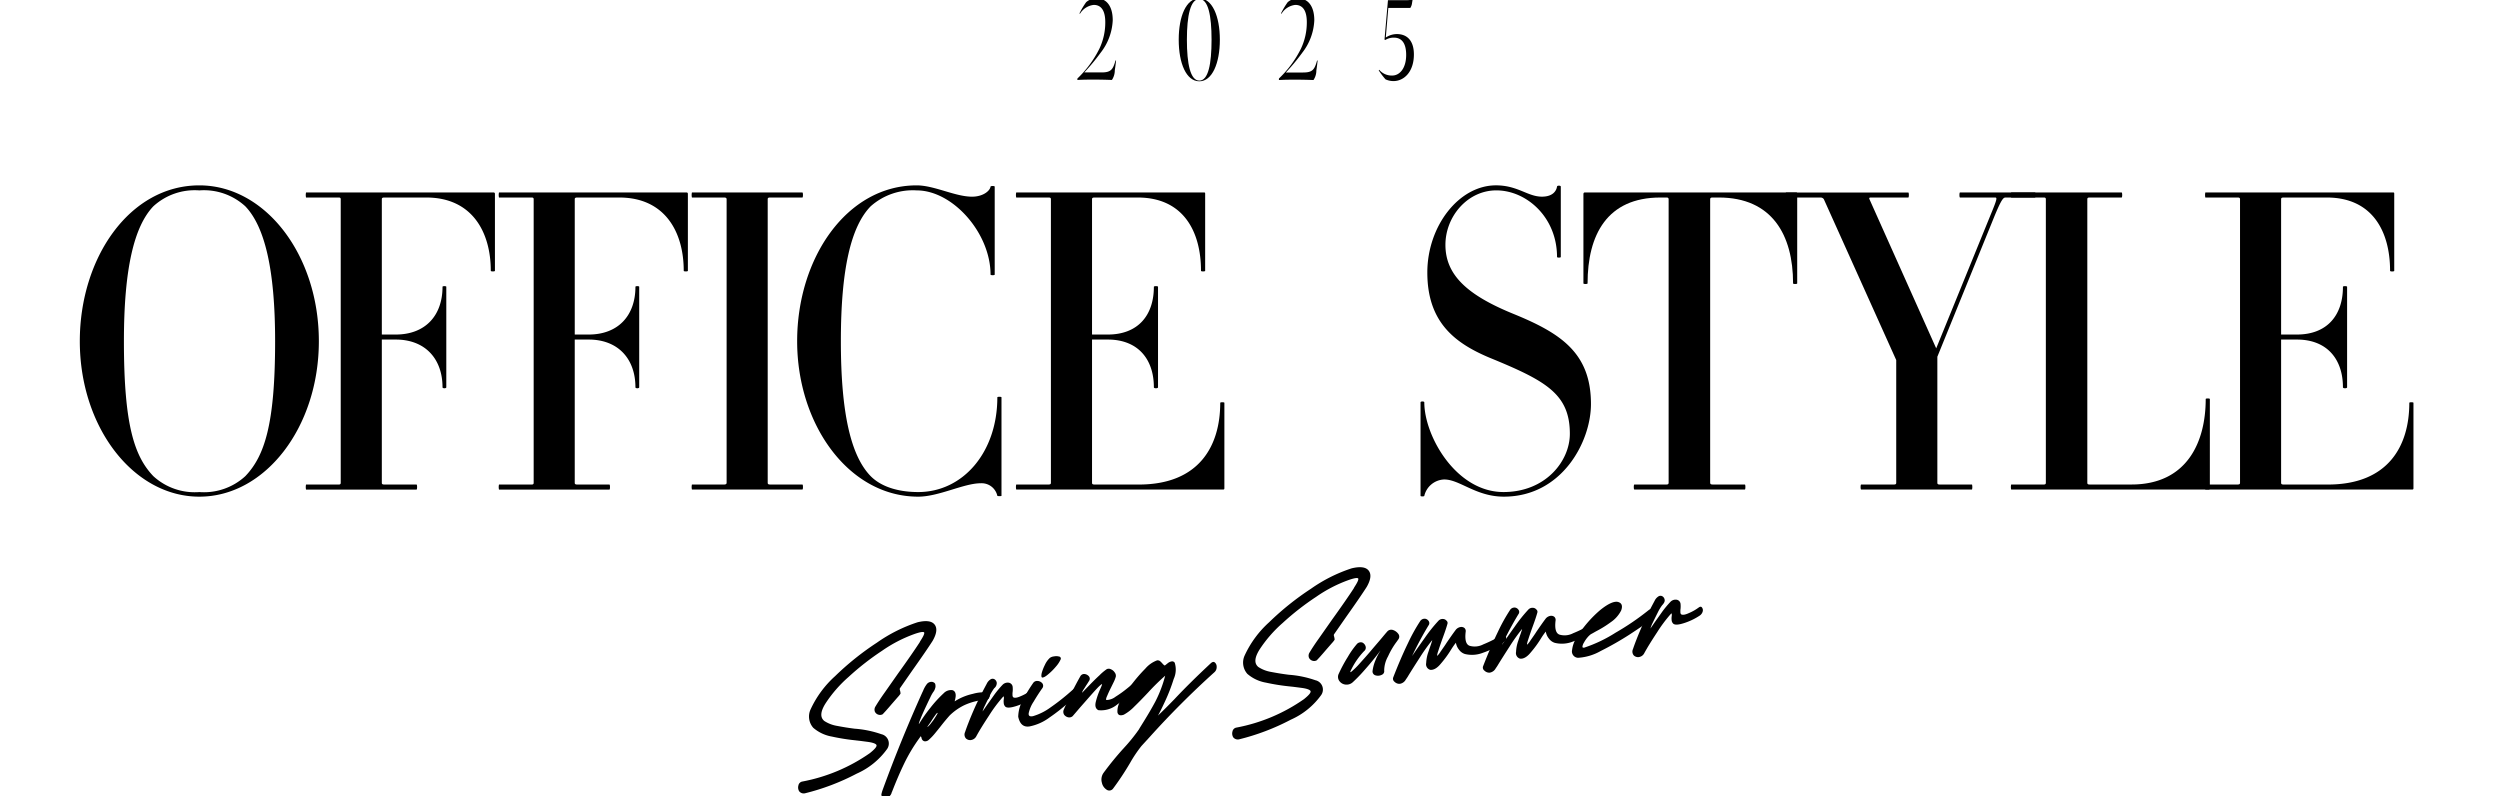
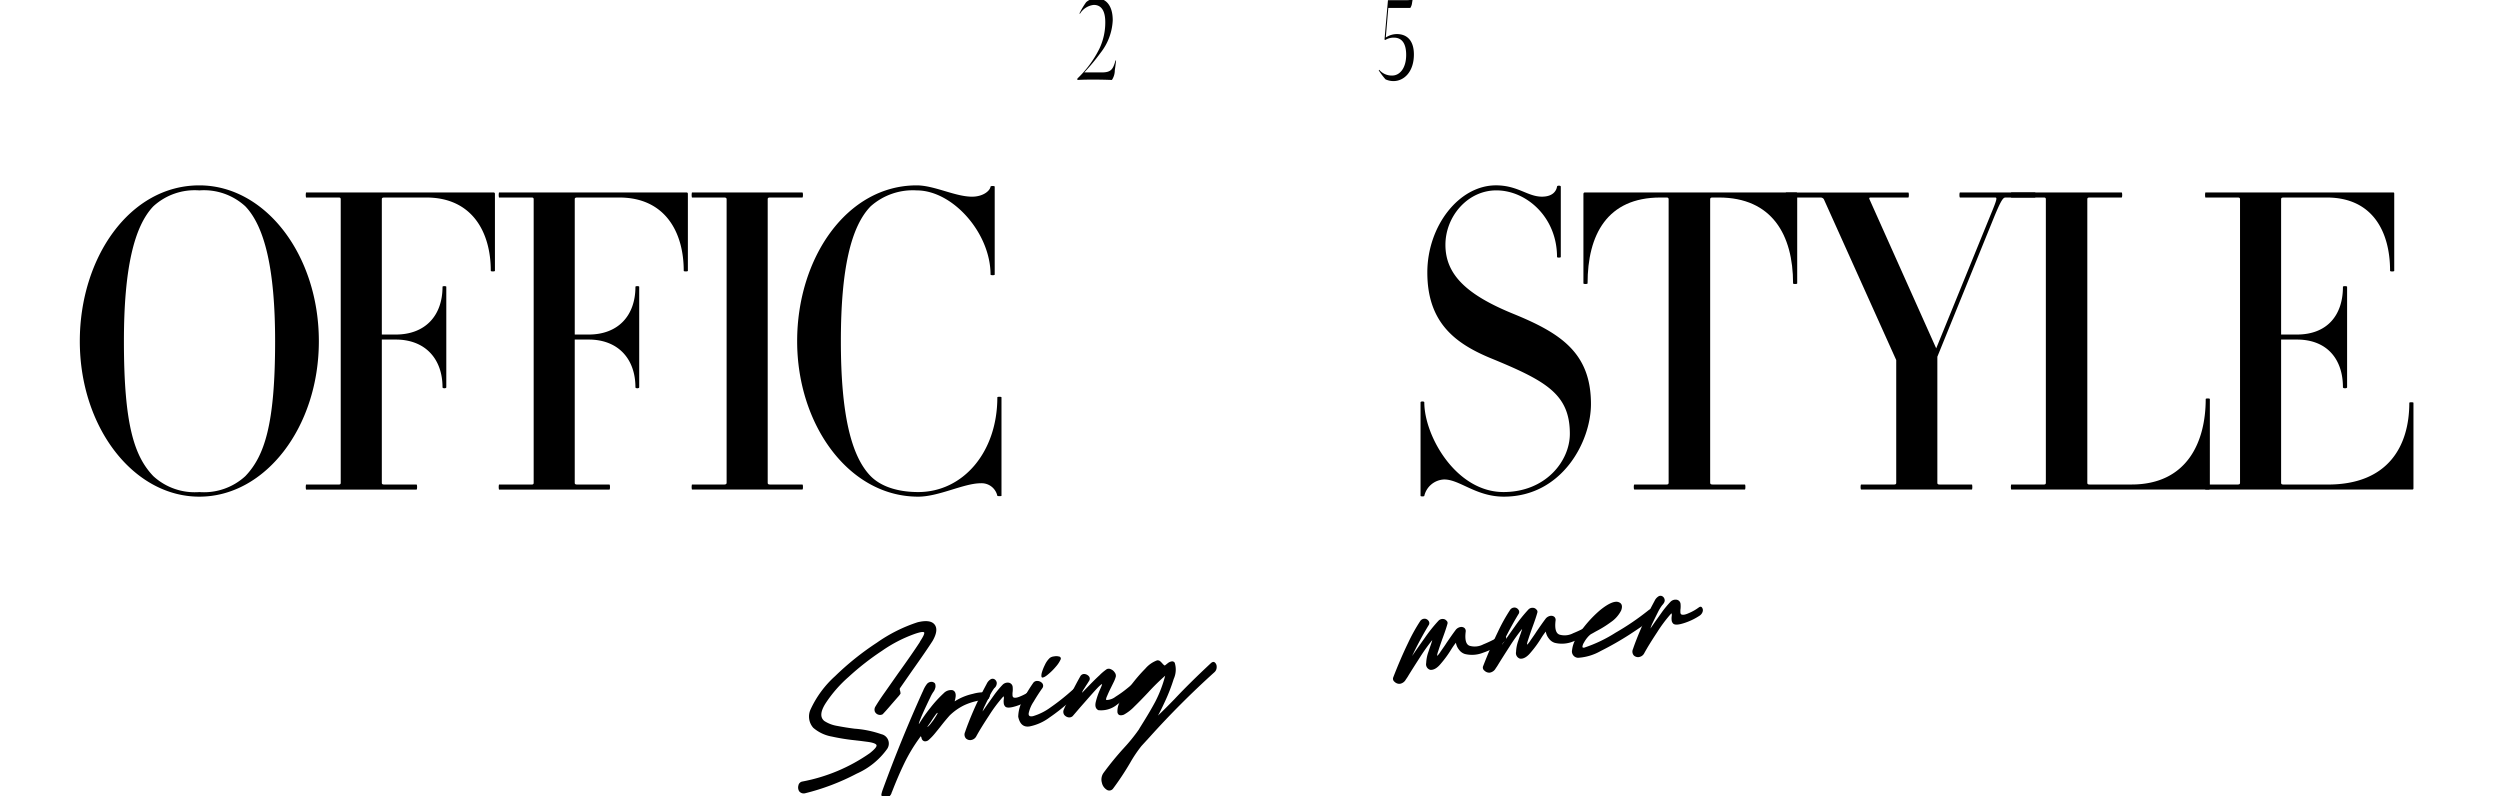
<svg xmlns="http://www.w3.org/2000/svg" width="314" height="100" viewBox="0 0 314 100">
  <defs>
    <clipPath id="clip-path">
      <rect id="長方形_558" data-name="長方形 558" width="314" height="100" transform="translate(100 844.238)" fill="#fff" stroke="#707070" stroke-width="1" />
    </clipPath>
  </defs>
  <g id="マスクグループ_202" data-name="マスクグループ 202" transform="translate(-100 -844.238)" clip-path="url(#clip-path)">
    <g id="グループ_1319" data-name="グループ 1319" transform="translate(110.024 844.002)">
      <g id="グループ_1316" data-name="グループ 1316" transform="translate(0 23.517)">
        <path id="パス_1885" data-name="パス 1885" d="M45.509,75.611c-8.288,0-15.012-8.735-15.012-19.523,0-10.472,6.251-19.576,15.012-19.576,8.287,0,15.012,8.735,15.012,19.576,0,10.788-6.725,19.523-15.012,19.523m5.777-36.467a7.684,7.684,0,0,0-5.777-2,7.684,7.684,0,0,0-5.778,2c-2.415,2.526-3.694,7.841-3.694,16.945,0,10.419,1.279,14.419,3.694,16.945a7.684,7.684,0,0,0,5.778,2,7.685,7.685,0,0,0,5.777-2c2.415-2.526,3.741-6.525,3.741-16.945,0-9.1-1.326-14.419-3.741-16.945" transform="translate(-30.497 -36.511)" />
        <path id="パス_1886" data-name="パス 1886" d="M109.727,48.118c0-4.894-2.368-9.209-8.1-9.209H96.373c-.236,0-.331.053-.331.21v17h1.752c3.694,0,5.872-2.368,5.872-6,0-.105.474-.105.474,0v12.63c0,.158-.474.158-.474,0,0-3.578-2.178-6-5.872-6H96.041v18c0,.158.1.21.331.21H100.4c.094,0,.094.632,0,.632H86.523a1.428,1.428,0,0,1,0-.632h4.12c.142,0,.236-.052.236-.21V39.119c0-.157-.094-.21-.236-.21h-4.12a1.428,1.428,0,0,1,0-.632h23.583c.095,0,.142.105.142.158v9.683c0,.1-.521.1-.521,0" transform="translate(-58.108 -37.382)" />
        <path id="パス_1887" data-name="パス 1887" d="M157.538,48.118c0-4.894-2.368-9.209-8.1-9.209h-5.257c-.236,0-.331.053-.331.21v17H145.6c3.694,0,5.872-2.368,5.872-6,0-.105.474-.105.474,0v12.63c0,.158-.474.158-.474,0,0-3.578-2.178-6-5.872-6h-1.752v18c0,.158.1.21.331.21h4.026c.094,0,.094.632,0,.632H134.334a1.428,1.428,0,0,1,0-.632h4.12c.142,0,.236-.052.236-.21V39.119c0-.157-.094-.21-.236-.21h-4.12a1.428,1.428,0,0,1,0-.632h23.583c.095,0,.142.105.142.158v9.683c0,.1-.521.1-.521,0" transform="translate(-81.685 -37.382)" />
        <path id="パス_1888" data-name="パス 1888" d="M182.144,75.587a1.428,1.428,0,0,1,0-.632h4.073c.142,0,.284-.053.284-.21V39.119c0-.158-.142-.21-.284-.21h-4.073a1.428,1.428,0,0,1,0-.632h13.875c.095,0,.095.632,0,.632h-4.073c-.189,0-.284.053-.284.21V74.745c0,.158.1.21.284.21h4.073c.095,0,.095.632,0,.632Z" transform="translate(-105.262 -37.382)" />
        <path id="パス_1889" data-name="パス 1889" d="M233.394,75.506a2.019,2.019,0,0,0-2.083-1.579c-2.131,0-5.257,1.684-7.861,1.684-8.714,0-15.2-9.051-15.2-19.523S214.5,36.512,223.26,36.512c2.225,0,4.83,1.421,6.961,1.421,1.326,0,2.226-.685,2.32-1.263,0-.105.522-.105.522,0V47.721c0,.1-.522.1-.522,0,0-5.21-4.735-10.578-9.281-10.578a7.959,7.959,0,0,0-5.778,2c-2.462,2.526-3.741,7.841-3.741,16.944s1.278,14.419,3.741,16.945c1.516,1.526,3.884,2,5.967,2,5.635,0,9.945-5,9.945-11.893,0-.1.521-.1.521,0V75.506c0,.053-.473.053-.521,0" transform="translate(-118.152 -36.511)" />
-         <path id="パス_1890" data-name="パス 1890" d="M288.5,75.587h-26a1.429,1.429,0,0,1,0-.632h4.073c.19,0,.284-.053.284-.21V39.119c0-.158-.095-.21-.284-.21H262.5a1.429,1.429,0,0,1,0-.632h23.631c.1,0,.1.105.1.158v9.683c0,.1-.522.1-.522,0,0-4.894-2.178-9.209-7.955-9.209h-5.4c-.237,0-.332.053-.332.21v17h1.989c3.742,0,5.778-2.368,5.778-6,0-.105.521-.105.521,0v12.63c0,.158-.521.158-.521,0,0-3.578-2.036-6-5.778-6h-1.989v18c0,.158.1.21.332.21h5.541c7.577,0,10.229-4.842,10.229-10.262,0-.1.521-.1.521,0V75.429c0,.105-.047.158-.142.158" transform="translate(-144.887 -37.382)" />
        <path id="パス_1891" data-name="パス 1891" d="M60.07,158.883c-3.5,0-5.541-2.158-7.482-2.158a2.665,2.665,0,0,0-2.51,2.053c0,.1-.473.1-.473,0V147.043c0-.158.473-.158.473,0,0,4.21,3.978,11.261,9.945,11.261,5.3,0,8.335-3.894,8.335-7.315,0-5.052-3.078-6.683-10.134-9.577-4.357-1.842-7.767-4.473-7.767-10.683,0-5.841,3.978-10.946,8.619-10.946,2.747,0,3.978,1.421,5.778,1.421,1.325,0,1.8-.684,1.894-1.263,0-.158.473-.158.473,0v8.841c0,.1-.473.1-.473,0,0-5-3.836-8.367-7.625-8.367-3.6,0-6.393,3.263-6.393,6.841,0,3.789,2.746,6.315,8.571,8.683,5.919,2.421,9.708,4.894,9.708,11.314,0,4.736-3.646,11.63-10.939,11.63" transform="translate(118.791 -119.784)" />
        <path id="パス_1892" data-name="パス 1892" d="M116.3,132.968c0-6.1-2.651-10.788-9.329-10.788h-.8c-.189,0-.284.052-.284.21v35.626c0,.158.1.21.284.21h4.073c.095,0,.095.632,0,.632H96.361c-.094,0-.094-.632,0-.632h4.073c.141,0,.236-.053.236-.21V122.391c0-.158-.095-.21-.236-.21h-.806c-6.677,0-9.139,4.683-9.139,10.788,0,.105-.521.105-.521,0V121.707c0-.052.047-.158.142-.158h26.615c.094,0,.094.105.094.158v11.262c0,.105-.521.105-.521,0" transform="translate(98.886 -120.654)" />
        <path id="パス_1893" data-name="パス 1893" d="M167.691,122.181c-.284,0-.521.21-1.468,2.526l-7.1,17.471v15.84c0,.158.094.21.284.21h4.073a1.443,1.443,0,0,1,0,.632H149.554c-.095,0-.095-.632,0-.632h4.12c.19,0,.284-.052.284-.21V142.6l-9.092-20.207a.479.479,0,0,0-.379-.21H140.13c-.095,0-.095-.632,0-.632h15.344c.094,0,.094.632,0,.632h-4.736c-.19,0-.19.105-.142.21l8.383,18.734L165.8,124.39c.853-2.052.853-2.21.568-2.21h-4.4c-.094,0-.094-.632,0-.632h9.424c.095,0,.095.632,0,.632Z" transform="translate(74.184 -120.654)" />
        <path id="パス_1894" data-name="パス 1894" d="M220.74,158.859H195.926a1.428,1.428,0,0,1,0-.632h4.12c.142,0,.237-.053.237-.21V122.391c0-.158-.095-.21-.237-.21h-4.12a1.431,1.431,0,0,1,0-.632H209.8c.094,0,.094.632,0,.632h-4.025c-.19,0-.284.052-.284.21v35.626c0,.158.095.21.284.21h5.257c7.008,0,9.329-5.368,9.329-10.735,0-.1.521-.1.521,0V158.7c0,.105-.047.158-.142.158" transform="translate(46.652 -120.654)" />
        <path id="パス_1895" data-name="パス 1895" d="M270.043,158.859h-26a1.429,1.429,0,0,1,0-.632h4.073c.189,0,.284-.053.284-.21V122.391c0-.158-.1-.21-.284-.21h-4.073a1.432,1.432,0,0,1,0-.632h23.631c.095,0,.095.105.095.158v9.683c0,.105-.522.105-.522,0,0-4.894-2.178-9.209-7.955-9.209h-5.4c-.236,0-.332.052-.332.21v17h1.989c3.741,0,5.777-2.368,5.777-6,0-.105.522-.105.522,0v12.63c0,.158-.522.158-.522,0,0-3.579-2.036-6-5.777-6h-1.989v18c0,.158.1.21.332.21h5.541c7.577,0,10.229-4.841,10.229-10.262,0-.1.521-.1.521,0V158.7c0,.105-.047.158-.142.158" transform="translate(22.923 -120.654)" />
      </g>
      <g id="グループ_1318" data-name="グループ 1318" transform="translate(125.297)">
        <path id="パス_1896" data-name="パス 1896" d="M130.673,10.128a13.5,13.5,0,0,0,2.75-3.719,7.673,7.673,0,0,0,.752-3.357c0-1.491-.535-2.171-1.447-2.171A2.329,2.329,0,0,0,130.991,2l-.058-.057a9.987,9.987,0,0,1,.839-1.4A1.927,1.927,0,0,1,133.1.057c1.172,0,2.011.912,2.011,2.75a7.1,7.1,0,0,1-1.519,4.08,25.207,25.207,0,0,1-2.055,2.475h2.17c1.187,0,1.433-.362,1.751-1.5h.072s-.087.8-.16,1.23a2.155,2.155,0,0,1-.362,1.216c-.853-.029-1.374-.044-2.228-.044-.882,0-1.23,0-2.113.044Z" transform="translate(-130.673 -0.029)" />
-         <path id="パス_1897" data-name="パス 1897" d="M155.78,5.252c0-2.981.955-5.195,2.591-5.195,1.606,0,2.576,2.228,2.576,5.195s-.97,5.224-2.576,5.224c-1.635,0-2.591-2.243-2.591-5.224m4.124,0c0-3.039-.42-5.108-1.534-5.108s-1.563,2.07-1.563,5.108.434,5.137,1.563,5.137,1.534-2.1,1.534-5.137" transform="translate(-143.054 -0.029)" />
-         <path id="パス_1898" data-name="パス 1898" d="M180.613,10.128a13.5,13.5,0,0,0,2.75-3.719,7.673,7.673,0,0,0,.752-3.357c0-1.491-.535-2.171-1.447-2.171A2.329,2.329,0,0,0,180.931,2l-.058-.057a9.984,9.984,0,0,1,.839-1.4,1.927,1.927,0,0,1,1.332-.477c1.172,0,2.011.912,2.011,2.75a7.1,7.1,0,0,1-1.519,4.08,25.212,25.212,0,0,1-2.055,2.475h2.17c1.187,0,1.433-.362,1.751-1.5h.072s-.087.8-.16,1.23a2.155,2.155,0,0,1-.362,1.216c-.853-.029-1.374-.044-2.228-.044-.882,0-1.23,0-2.113.044Z" transform="translate(-155.3 -0.029)" />
        <path id="パス_1899" data-name="パス 1899" d="M206.191,10.2a9.586,9.586,0,0,1-.854-1.129L205.4,9a2.05,2.05,0,0,0,1.635.724c.926,0,1.751-.9,1.751-2.591,0-1.36-.478-2.17-1.548-2.17a2.011,2.011,0,0,0-1.086.3l-.087-.058L206.5.261h2.257c.579,0,.694-.044.81-.261h.058l-.1.607a1.441,1.441,0,0,1-.217.623h-2.764l-.318,3.719a2.511,2.511,0,0,1,1.389-.434c1.287,0,2.141.825,2.141,2.561,0,2.17-1.23,3.343-2.561,3.343a2.342,2.342,0,0,1-1-.217" transform="translate(-167.492 0)" />
      </g>
      <g id="グループ_1317" data-name="グループ 1317" transform="translate(90.214 71.474)">
        <path id="パス_1900" data-name="パス 1900" d="M172.66,101.814a25.99,25.99,0,0,1-3.037-.48,4.846,4.846,0,0,1-2.341-1.1,2.133,2.133,0,0,1-.339-2.315,12.852,12.852,0,0,1,3.072-4.17,35.13,35.13,0,0,1,5.252-4.207,19.228,19.228,0,0,1,5.109-2.564c1.072-.259,1.786-.169,2.143.287s.268,1.147-.25,2.051q-.8,1.252-2.573,3.749l-1.536,2.209a.283.283,0,0,0-.018.145l.054.208a1.283,1.283,0,0,1,.035.211.168.168,0,0,1-.018.144,3.285,3.285,0,0,1-.339.418l-.75.861c-.268.319-.518.6-.732.842l-.392.424a.678.678,0,0,1-.555.051.7.7,0,0,1-.428-.376.728.728,0,0,1,.09-.672c.25-.425.643-1.027,1.16-1.752l1.661-2.368c1.2-1.667,2.09-2.958,2.7-3.89l.089-.171c.358-.545.535-.907.5-1.063s-.429-.107-1.18.147a17.39,17.39,0,0,0-4.108,2.118,33.506,33.506,0,0,0-4.216,3.293,16.149,16.149,0,0,0-2.894,3.325c-.644,1.026-.7,1.748-.16,2.2a4.163,4.163,0,0,0,1.606.622c.679.13,1.412.253,2.2.352a12.954,12.954,0,0,1,3.359.69,1.2,1.2,0,0,1,.732,1.857,9.357,9.357,0,0,1-3.822,3.1,28.653,28.653,0,0,1-6.5,2.469.724.724,0,0,1-.732-.266.925.925,0,0,1-.089-.721.606.606,0,0,1,.482-.489,21.819,21.819,0,0,0,8.5-3.575c.626-.507.893-.826.822-1.013-.072-.17-.465-.318-1.179-.407-.429-.054-.893-.122-1.375-.169" transform="translate(-165.371 -80.058)" />
        <path id="パス_1901" data-name="パス 1901" d="M187.348,98.269a.822.822,0,0,1-.035.5,1.206,1.206,0,0,1-.232.44,4.91,4.91,0,0,0-.394.728c-.2.4-.411.855-.643,1.348-.232.511-.429.946-.571,1.322-.162.376-.215.58-.179.612a18.906,18.906,0,0,1,1.429-2.036,15.268,15.268,0,0,1,1.679-1.834,1.277,1.277,0,0,1,1.09-.386c.3.087.446.356.41.789a3.4,3.4,0,0,1-.071.4l-.054.221a7.027,7.027,0,0,1,2.286-.945,4.8,4.8,0,0,1,1.893-.164.294.294,0,0,1,.233.275.743.743,0,0,1-.107.424.331.331,0,0,1-.3.2,7.688,7.688,0,0,0-2.841.711,7.038,7.038,0,0,0-1.8,1.278c-.3.341-.679.781-1.09,1.314-.286.357-.554.694-.822,1.014a6.836,6.836,0,0,1-.732.752.669.669,0,0,1-.518.153.469.469,0,0,1-.339-.332.389.389,0,0,1-.036-.139c-.036-.085-.054-.136-.089-.149-.019,0-.072.08-.161.215a20.928,20.928,0,0,0-1.965,3.3c-.536,1.121-1.019,2.27-1.465,3.415a.6.6,0,0,0-.072.189,1,1,0,0,1-.554.6.611.611,0,0,1-.536-.059.4.4,0,0,1-.178-.425,4.36,4.36,0,0,1,.125-.445q2.278-6.258,5.038-12.38l.054-.1a3.491,3.491,0,0,1,.447-.824.748.748,0,0,1,.732-.323c.214.063.339.154.374.329m-.732,5.093c.143-.16.286-.358.465-.594.16-.233.3-.449.41-.641.107-.173.162-.288.125-.3s-.142.089-.286.3c-.16.216-.321.45-.5.741-.178.273-.357.509-.5.723.035.013.143-.072.285-.232" transform="translate(-170.109 -83.519)" />
        <path id="パス_1902" data-name="パス 1902" d="M196.566,105.05a.771.771,0,0,1-.644-.206.741.741,0,0,1-.107-.79c.3-.878.661-1.78,1.054-2.686q.591-1.385,1.661-3.368a1.292,1.292,0,0,1,.537-.6.483.483,0,0,1,.446.015.611.611,0,0,1,.286.447.848.848,0,0,1-.322.683,5.828,5.828,0,0,0-.518.85c-.214.438-.429.858-.625,1.275a4.392,4.392,0,0,0-.321.789c.143-.2.286-.41.446-.644.339-.489.7-.98,1.054-1.489a12.449,12.449,0,0,1,1-1.2.89.89,0,0,1,.8-.278.592.592,0,0,1,.483.53,3.124,3.124,0,0,1,0,.59,1.962,1.962,0,0,0-.017.448.313.313,0,0,0,.107.273c.179.1.5.045.929-.151a6.012,6.012,0,0,0,1.286-.73c.161-.11.286-.108.375.005a.563.563,0,0,1,.107.487.928.928,0,0,1-.428.572,7.8,7.8,0,0,1-1.948.92c-.642.2-1.072.241-1.3.091a.674.674,0,0,1-.232-.471,1.831,1.831,0,0,1,.018-.557v-.25c-.018-.034-.054-.029-.107.013a17.747,17.747,0,0,0-1.75,2.344c-.679,1.03-1.233,1.921-1.626,2.648a.882.882,0,0,1-.644.437" transform="translate(-174.843 -83.338)" />
        <path id="パス_1903" data-name="パス 1903" d="M208.015,96.342a.831.831,0,0,1,.553.289.506.506,0,0,1,0,.625c-.392.549-.75,1.112-1.09,1.689a4.146,4.146,0,0,0-.607,1.4q-.107.549.535.415a7.09,7.09,0,0,0,2.162-1.072,26.716,26.716,0,0,0,2.161-1.662c.661-.564,1.108-.977,1.357-1.2a1.154,1.154,0,0,0,.125-.123.479.479,0,0,1,.412-.122.317.317,0,0,1,.25.255c.035.138-.036.29-.2.489-.286.3-.8.815-1.59,1.538a23.676,23.676,0,0,1-2.591,2.054,6.214,6.214,0,0,1-2.536,1.136c-.75.111-1.215-.295-1.411-1.218a4.629,4.629,0,0,1,.7-2.319,19.266,19.266,0,0,1,1.2-1.953.59.59,0,0,1,.572-.215m.893-2.058a2.735,2.735,0,0,1,.607-.844,1.061,1.061,0,0,1,.518-.189,1.36,1.36,0,0,1,.625.012.259.259,0,0,1,.214.367,3.572,3.572,0,0,1-.589.895,7.443,7.443,0,0,1-.983.979c-.339.292-.589.413-.75.4-.107-.041-.125-.235-.054-.566a5.584,5.584,0,0,1,.412-1.051" transform="translate(-177.895 -82.05)" />
        <path id="パス_1904" data-name="パス 1904" d="M216.456,96.188a.838.838,0,0,1,.535.291.477.477,0,0,1,.036.549c-.125.194-.25.406-.375.582-.143.232-.268.427-.374.582a1.031,1.031,0,0,0-.144.357c.179-.2.465-.5.893-.933.411-.426.84-.854,1.268-1.246a6.253,6.253,0,0,1,.947-.8.6.6,0,0,1,.518.025,1.031,1.031,0,0,1,.464.388.671.671,0,0,1,.143.536,3.8,3.8,0,0,1-.215.58l-.392.8c-.2.4-.358.741-.483,1.043-.142.3-.161.485-.089.511a1.921,1.921,0,0,0,1.143-.411,13.964,13.964,0,0,0,1.447-1.037c.483-.381.8-.654,1-.821a.078.078,0,0,1,.036-.022.519.519,0,0,1,.518-.153.414.414,0,0,1,.232.364.749.749,0,0,1-.286.536A22.275,22.275,0,0,1,220.564,100a3.16,3.16,0,0,1-2.394.727c-.357-.188-.446-.553-.3-1.106a8.972,8.972,0,0,1,.553-1.569c.089-.209.161-.378.215-.528.017-.127-.107-.039-.412.248-.286.286-.642.687-1.071,1.169l-1.251,1.423c-.464.54-.785.92-.964,1.121a.64.64,0,0,1-.554.14.869.869,0,0,1-.5-.313.688.688,0,0,1-.053-.655,45.184,45.184,0,0,1,2.09-4.207.553.553,0,0,1,.536-.264" transform="translate(-180.46 -82.769)" />
        <path id="パス_1905" data-name="パス 1905" d="M221.373,110.228a1.365,1.365,0,0,1-.589-.873,1.445,1.445,0,0,1,.2-1.221,38.045,38.045,0,0,1,2.589-3.163,21.281,21.281,0,0,0,1.858-2.3c.107-.193.232-.387.339-.561.642-1.026,1.233-2.011,1.751-2.986a15.736,15.736,0,0,0,1.214-3.205,27.928,27.928,0,0,0-2.144,2.106c-.608.647-1.179,1.236-1.732,1.77a5.514,5.514,0,0,1-1.322,1.021c-.464.166-.732.055-.8-.311a2.457,2.457,0,0,1,.392-1.442,15.339,15.339,0,0,1,1.322-1.951,19.481,19.481,0,0,1,1.786-2.079,3.567,3.567,0,0,1,1.483-1.042.525.525,0,0,1,.375.1,3.989,3.989,0,0,1,.286.286,1.029,1.029,0,0,0,.3.266c.019,0,.019-.021.036-.023l.321-.254a1.055,1.055,0,0,1,.483-.238.375.375,0,0,1,.411.163,2.834,2.834,0,0,1-.125,2.034,22.319,22.319,0,0,1-1.09,2.815c-.429.928-.732,1.52-.893,1.79.482-.453,1.162-1.126,2.072-2.061,1.268-1.354,2.8-2.867,4.591-4.536.2-.168.357-.187.5-.063a.7.7,0,0,1,.215.546.85.85,0,0,1-.3.681,109.522,109.522,0,0,0-8.145,8.157l-1,1.09a16.378,16.378,0,0,0-1.429,2.125,35.292,35.292,0,0,1-2.125,3.212.592.592,0,0,1-.822.156" transform="translate(-182.626 -82.288)" />
-         <path id="パス_1906" data-name="パス 1906" d="M251.872,91.973a26.293,26.293,0,0,1-3.037-.48,4.84,4.84,0,0,1-2.34-1.1,2.133,2.133,0,0,1-.339-2.316,12.844,12.844,0,0,1,3.072-4.17,35.117,35.117,0,0,1,5.252-4.207,19.244,19.244,0,0,1,5.109-2.565c1.072-.258,1.787-.168,2.143.288s.268,1.147-.25,2.05q-.8,1.252-2.572,3.75l-1.537,2.209a.293.293,0,0,0-.017.145l.054.208a1.227,1.227,0,0,1,.036.211.171.171,0,0,1-.018.144,3.443,3.443,0,0,1-.339.418l-.751.861c-.268.319-.518.6-.732.842l-.393.424a.68.68,0,0,1-.555.051.706.706,0,0,1-.428-.376.728.728,0,0,1,.089-.672c.25-.425.643-1.028,1.16-1.752l1.661-2.368c1.2-1.667,2.09-2.958,2.7-3.89l.089-.172c.358-.544.535-.906.5-1.063s-.429-.107-1.179.147a17.4,17.4,0,0,0-4.108,2.118A33.538,33.538,0,0,0,250.924,84a16.168,16.168,0,0,0-2.893,3.324c-.644,1.027-.7,1.748-.16,2.2a4.161,4.161,0,0,0,1.607.623c.679.13,1.412.253,2.2.352a12.928,12.928,0,0,1,3.358.69,1.2,1.2,0,0,1,.732,1.857,9.359,9.359,0,0,1-3.823,3.1,28.579,28.579,0,0,1-6.5,2.469.725.725,0,0,1-.732-.266.929.929,0,0,1-.089-.722.607.607,0,0,1,.482-.488,21.827,21.827,0,0,0,8.5-3.576c.626-.507.893-.826.822-1.012-.072-.17-.465-.319-1.178-.408-.429-.054-.893-.122-1.376-.168" transform="translate(-190.063 -76.99)" />
-         <path id="パス_1907" data-name="パス 1907" d="M270.812,88.44a1.325,1.325,0,0,1,.643.456.57.57,0,0,1,.089.615c-.053.1-.142.213-.25.37a9.748,9.748,0,0,0-1.107,1.871,3.712,3.712,0,0,0-.483,1.774.486.486,0,0,1-.3.538,1.052,1.052,0,0,1-.768.077.508.508,0,0,1-.393-.558,5.112,5.112,0,0,1,.393-1.407,6.342,6.342,0,0,1,.518-1.011c.054-.078.071-.134.089-.154-.162.217-.429.571-.8,1.029-.375.476-.84,1.016-1.358,1.6A18.7,18.7,0,0,1,265.756,95a1.143,1.143,0,0,1-.911.292,1.082,1.082,0,0,1-.768-.441.882.882,0,0,1-.089-.9,17.891,17.891,0,0,1,1.143-2.125,10.6,10.6,0,0,1,1.143-1.624.656.656,0,0,1,.68-.192.772.772,0,0,1,.41.467.553.553,0,0,1-.179.612,9.215,9.215,0,0,0-1.553,2.194c-.233.422-.233.547-.036.38a9.487,9.487,0,0,0,1-.983c.446-.5.946-1.045,1.465-1.664s1-1.16,1.411-1.658c.25-.3.447-.537.608-.718a.662.662,0,0,1,.732-.2" transform="translate(-196.088 -80.548)" />
        <path id="パス_1908" data-name="パス 1908" d="M277.921,86.39a.629.629,0,0,1,.482.279.454.454,0,0,1,0,.554,42.364,42.364,0,0,0-2.072,3.866c.376-.564.912-1.328,1.609-2.307a19.141,19.141,0,0,1,1.715-2.143.705.705,0,0,1,.572-.213.592.592,0,0,1,.428.214.362.362,0,0,1,.125.378c-.107.389-.286.946-.571,1.714-.233.636-.429,1.215-.589,1.716a2.866,2.866,0,0,0-.143.537c0,.071.036.066.107-.014a4.6,4.6,0,0,0,.286-.375,1.664,1.664,0,0,1,.142-.213c.215-.313.447-.628.661-.975.392-.567.75-1.094,1.107-1.567a.965.965,0,0,1,.607-.4.625.625,0,0,1,.518.114.515.515,0,0,1,.161.463c-.125,1.016.035,1.622.5,1.778a2.3,2.3,0,0,0,1.7-.176,15.767,15.767,0,0,0,1.84-.889c.143-.089.286-.16.411-.23a.417.417,0,0,1,.465,0,.422.422,0,0,1,.178.372.518.518,0,0,1-.232.421,10.593,10.593,0,0,1-2.679,1.369,3.753,3.753,0,0,1-2.287.16,1.449,1.449,0,0,1-.732-.535,1.857,1.857,0,0,1-.393-.88,8.771,8.771,0,0,0-.59.842,13.256,13.256,0,0,1-1.286,1.767c-.465.576-.93.847-1.358.794a.729.729,0,0,1-.5-.849,4.766,4.766,0,0,1,.267-1.372c.108-.317.2-.6.3-.878l.161-.484q.053-.2,0-.107a23.273,23.273,0,0,0-1.519,2.135c-.625.972-1.143,1.786-1.554,2.463-.071.116-.143.214-.2.292a1.048,1.048,0,0,1-.768.56.867.867,0,0,1-.661-.257.482.482,0,0,1-.179-.513q.938-2.422,1.876-4.36a22.525,22.525,0,0,1,1.536-2.764.655.655,0,0,1,.554-.283" transform="translate(-199.213 -79.92)" />
        <path id="パス_1909" data-name="パス 1909" d="M294.324,84.352a.63.63,0,0,1,.482.279.454.454,0,0,1,0,.554,42.349,42.349,0,0,0-2.072,3.866c.376-.564.912-1.328,1.609-2.307a19.2,19.2,0,0,1,1.715-2.143.707.707,0,0,1,.571-.213.593.593,0,0,1,.429.214.362.362,0,0,1,.125.378c-.107.389-.286.946-.571,1.715-.233.637-.429,1.215-.59,1.717a2.82,2.82,0,0,0-.142.536c0,.071.036.067.107-.014a4.611,4.611,0,0,0,.286-.375,1.712,1.712,0,0,1,.142-.213c.215-.313.447-.628.661-.975.393-.567.751-1.094,1.108-1.567a.962.962,0,0,1,.607-.4.625.625,0,0,1,.518.114.517.517,0,0,1,.161.463c-.126,1.016.035,1.622.5,1.778a2.3,2.3,0,0,0,1.7-.176,15.638,15.638,0,0,0,1.84-.889c.143-.089.286-.16.411-.23a.418.418,0,0,1,.464,0,.424.424,0,0,1,.178.372.516.516,0,0,1-.233.421,10.558,10.558,0,0,1-2.679,1.369,3.753,3.753,0,0,1-2.287.16,1.447,1.447,0,0,1-.732-.535,1.85,1.85,0,0,1-.393-.88,8.782,8.782,0,0,0-.59.842,13.254,13.254,0,0,1-1.286,1.767c-.465.576-.93.848-1.358.794a.729.729,0,0,1-.5-.849,4.767,4.767,0,0,1,.267-1.372c.108-.317.2-.6.3-.878l.16-.485q.054-.2,0-.107a23.473,23.473,0,0,0-1.518,2.136c-.625.971-1.143,1.785-1.554,2.462-.072.116-.143.214-.2.292a1.046,1.046,0,0,1-.768.56.865.865,0,0,1-.661-.257.482.482,0,0,1-.179-.513q.939-2.421,1.876-4.36a22.372,22.372,0,0,1,1.536-2.763.654.654,0,0,1,.554-.284" transform="translate(-204.327 -79.285)" />
        <path id="パス_1910" data-name="パス 1910" d="M306.61,89.362a3.726,3.726,0,0,1,.607-1.629,14.762,14.762,0,0,1,2.912-3.381c1.018-.824,1.769-1.149,2.251-1.03.483.136.608.5.393,1.076a3.923,3.923,0,0,1-1.3,1.466,13.587,13.587,0,0,1-1.75,1.094c-.268.14-.518.3-.751.414a2.559,2.559,0,0,0-.447.43,3.588,3.588,0,0,0-.41.605,1.207,1.207,0,0,0-.2.507c-.018.127.054.171.214.151a17.633,17.633,0,0,0,3.948-1.884,32.361,32.361,0,0,0,4.162-2.839.652.652,0,0,1,.643-.1.439.439,0,0,1,.268.449,1.292,1.292,0,0,1-.536.781c-.625.507-1.554,1.14-2.768,1.934a38.488,38.488,0,0,1-3.644,2.079,6.563,6.563,0,0,1-2.84.853.8.8,0,0,1-.751-.979" transform="translate(-209.395 -78.956)" />
        <path id="パス_1911" data-name="パス 1911" d="M318.446,89.908a.77.77,0,0,1-.643-.206.739.739,0,0,1-.107-.79c.3-.878.661-1.779,1.054-2.686q.59-1.384,1.661-3.368a1.292,1.292,0,0,1,.537-.6.481.481,0,0,1,.446.016.608.608,0,0,1,.286.447q.054.287-.321.682a5.684,5.684,0,0,0-.518.851c-.215.438-.429.857-.626,1.275a4.359,4.359,0,0,0-.321.789c.142-.2.285-.41.446-.645.339-.489.7-.979,1.054-1.488a12.4,12.4,0,0,1,1-1.2.892.892,0,0,1,.8-.279.592.592,0,0,1,.482.531,3.107,3.107,0,0,1,0,.589,2,2,0,0,0-.017.448.312.312,0,0,0,.106.273c.179.1.5.045.93-.151a6.024,6.024,0,0,0,1.286-.731q.242-.165.376.006a.564.564,0,0,1,.107.487.926.926,0,0,1-.429.571,7.769,7.769,0,0,1-1.946.92c-.643.205-1.072.241-1.3.091a.671.671,0,0,1-.233-.471,1.832,1.832,0,0,1,.018-.556v-.25c-.018-.034-.053-.029-.107.012a17.959,17.959,0,0,0-1.75,2.344c-.679,1.03-1.233,1.922-1.625,2.648a.882.882,0,0,1-.644.437" transform="translate(-212.836 -78.618)" />
      </g>
    </g>
  </g>
</svg>